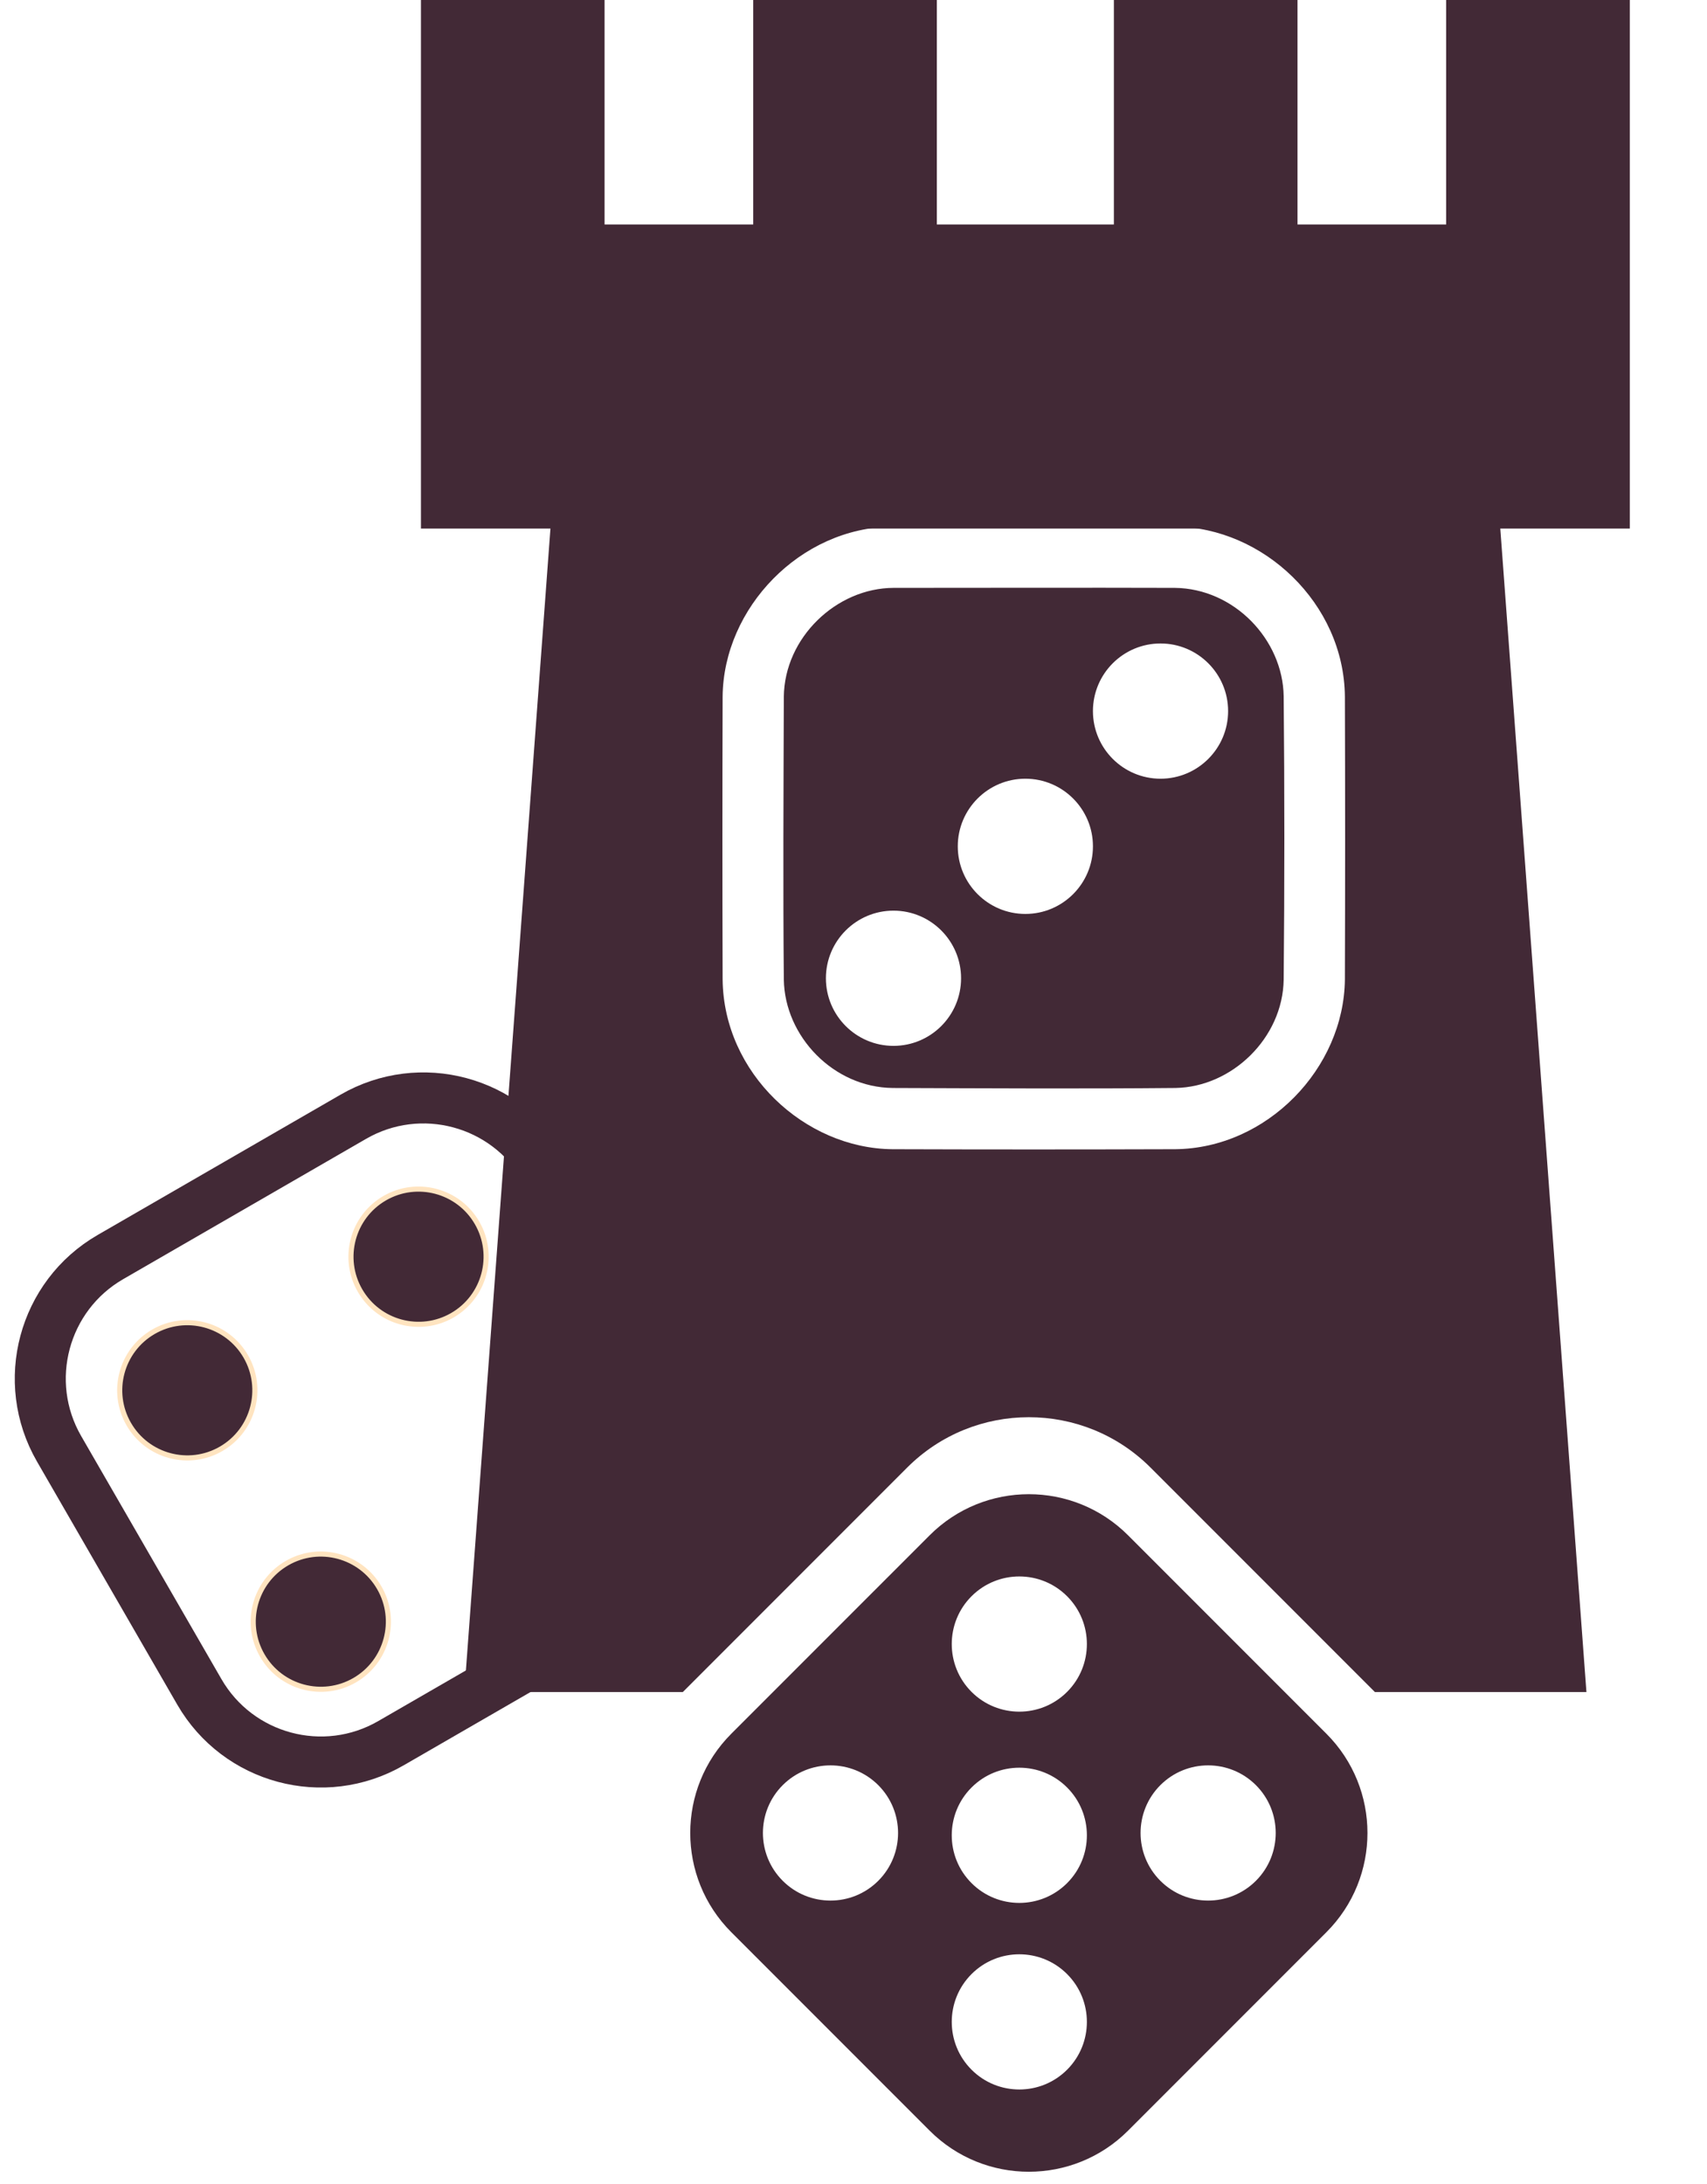
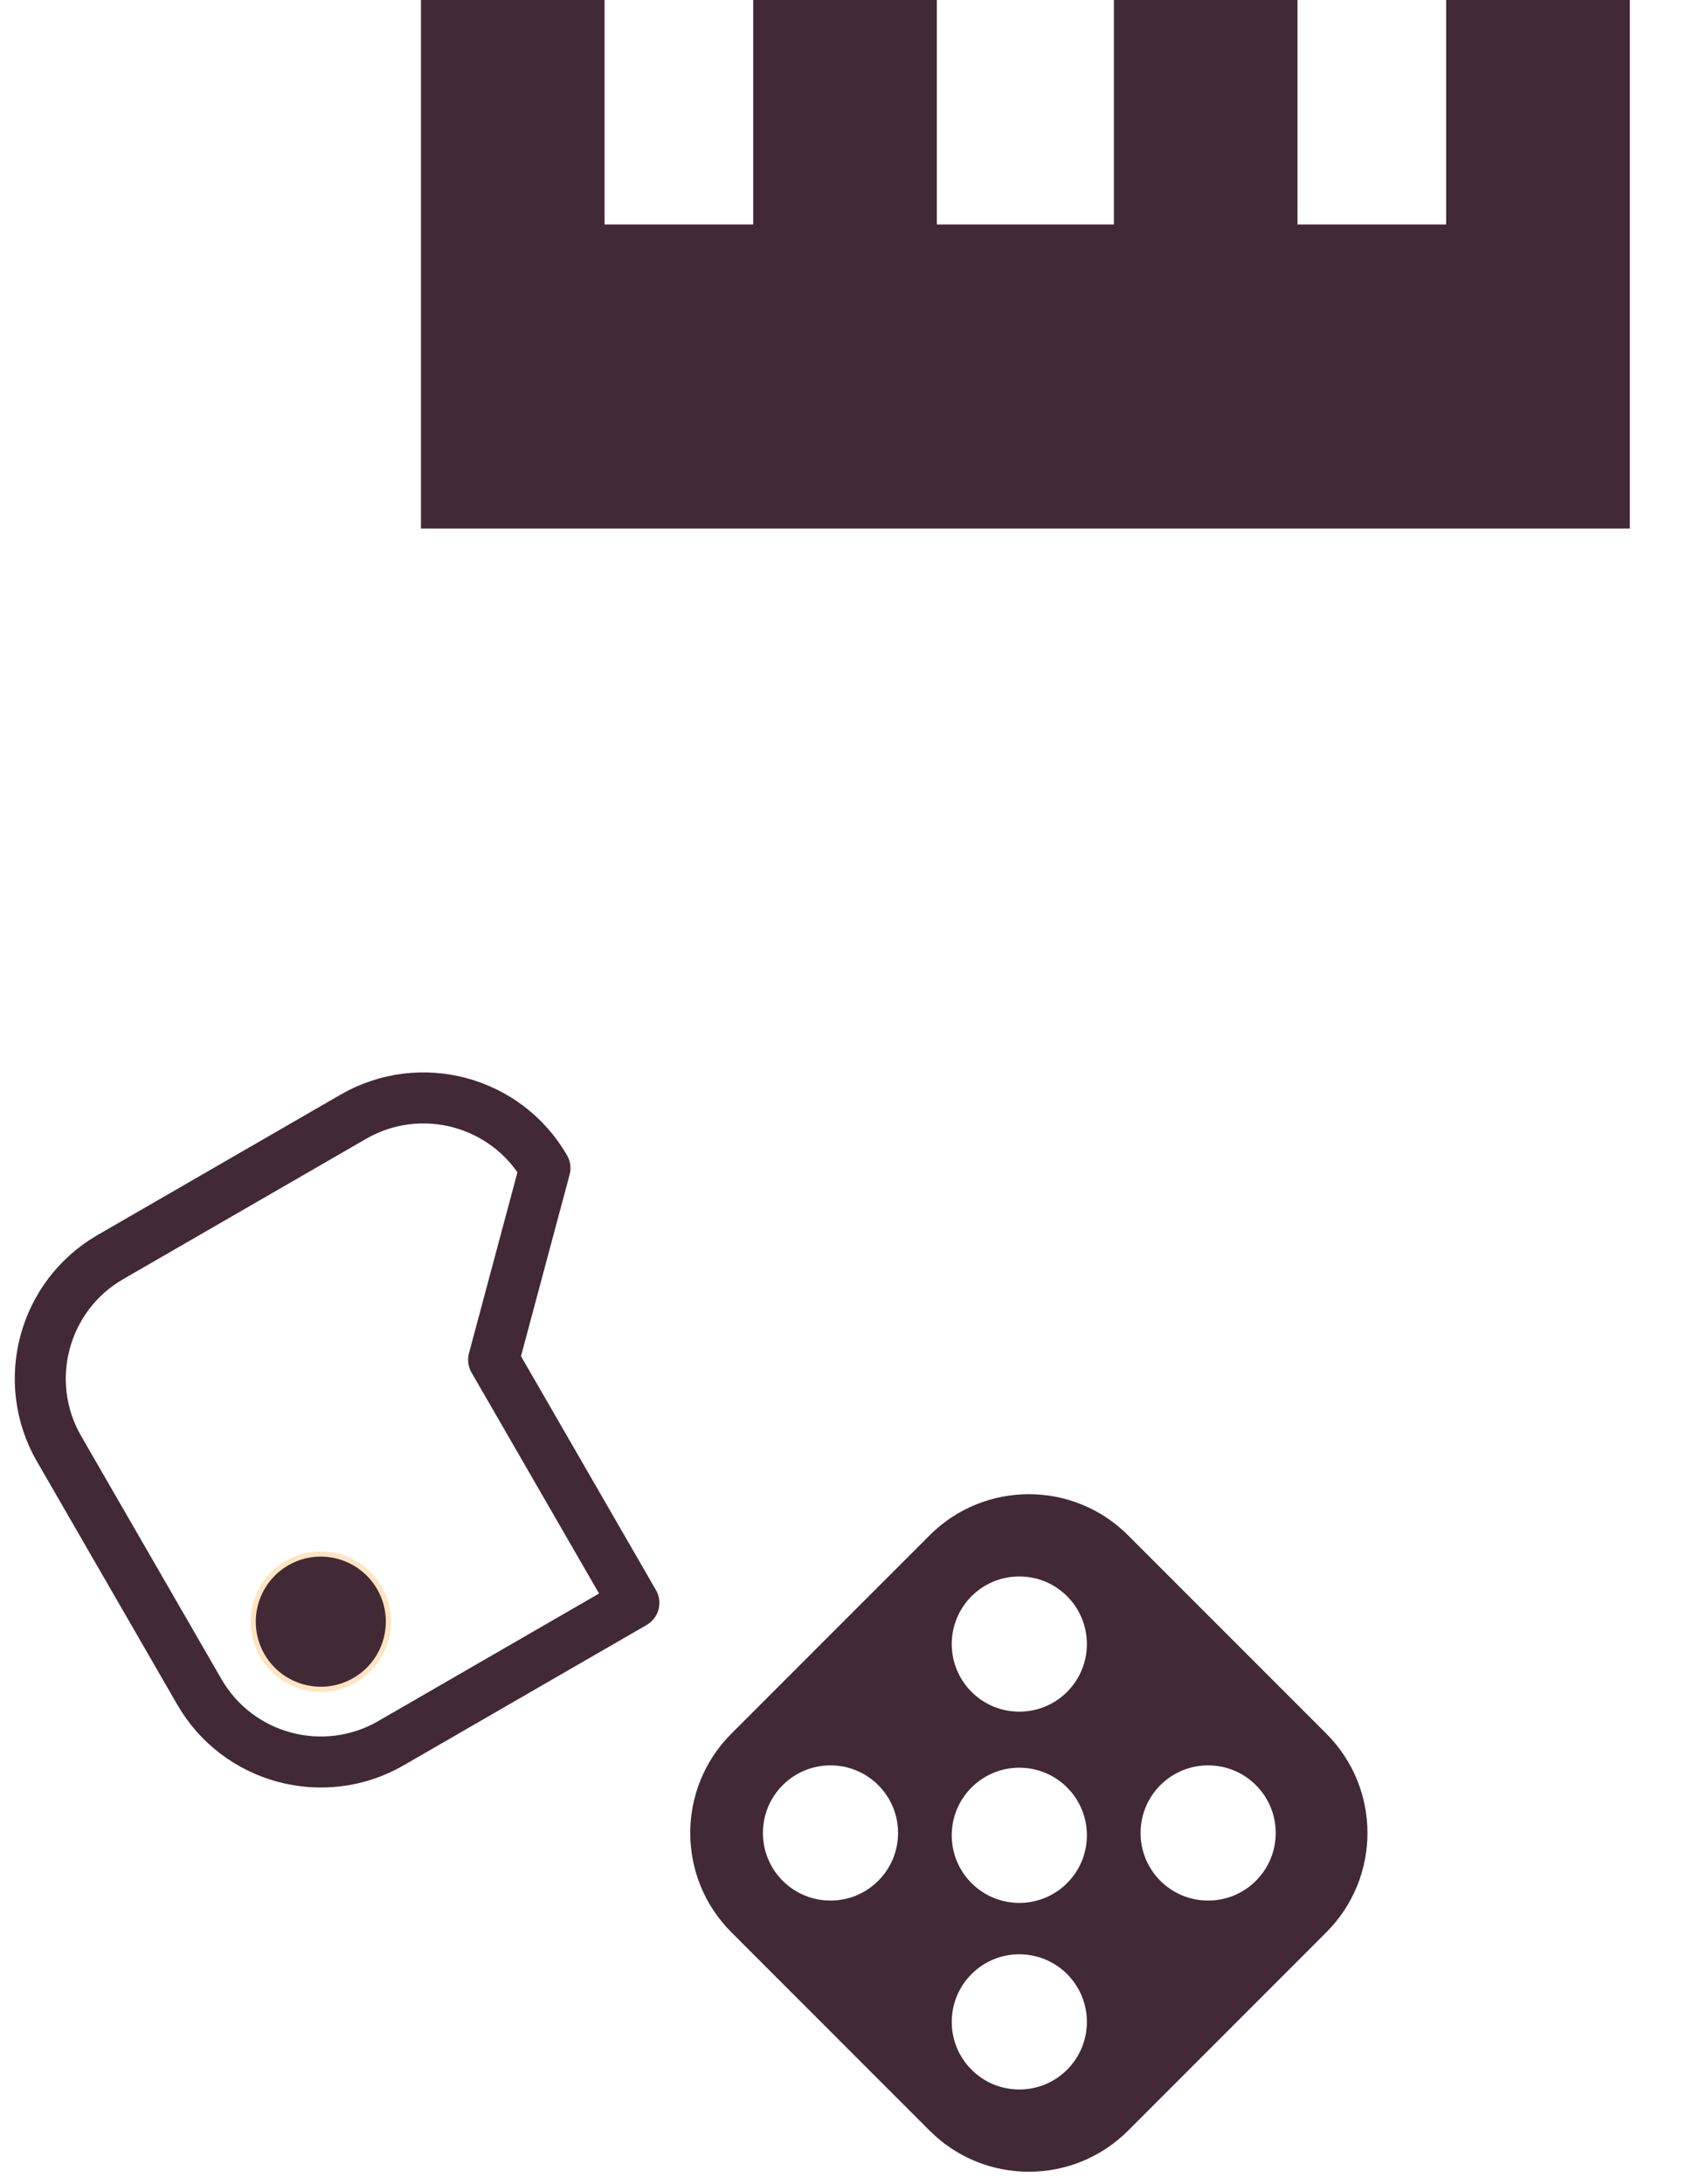
<svg xmlns="http://www.w3.org/2000/svg" width="100%" height="100%" viewBox="0 0 251 321" version="1.1" xml:space="preserve" style="fill-rule:evenodd;clip-rule:evenodd;stroke-linejoin:round;stroke-miterlimit:1.414;">
  <g>
    <clipPath id="_clip1">
      <rect x="0" y="0" width="250.863" height="321" />
    </clipPath>
    <g clip-path="url(#_clip1)">
      <g>
-         <path d="M233.271,248.68l-31.101,0l-32.987,-32.987c-9.878,-9.878 -25.918,-9.878 -35.797,0l-32.987,32.987l-32.128,0l15,-202.5l135,0l15,202.5Zm-60.479,-171.28c12.902,0.121 24.833,11.235 24.962,24.962c0.046,13.858 0.046,27.716 0,41.574c-0.123,13.068 -11.429,24.835 -24.962,24.963c-13.858,0.045 -27.716,0.045 -41.574,0c-12.927,-0.123 -24.833,-11.203 -24.963,-24.963c-0.043,-13.858 -0.043,-27.716 0,-41.574c0.123,-13 11.409,-24.834 24.963,-24.962c13.858,-0.044 27.716,-0.044 41.574,0Zm-41.405,8.999c-8.388,0.026 -16.049,7.304 -16.132,16.02c-0.043,13.855 -0.13,27.71 0.001,41.564c0.133,8.33 7.3,15.833 16.019,15.916c13.855,0.045 27.71,0.129 41.564,-0.001c8.295,-0.132 15.778,-7.333 15.915,-15.915c0.131,-13.889 0.131,-27.779 0,-41.668c-0.133,-8.324 -7.29,-15.833 -16.019,-15.916c-13.783,-0.043 -27.565,0 -41.348,0Zm-0.007,47.438c5.485,0 9.937,4.452 9.937,9.937c0,5.485 -4.452,9.937 -9.937,9.937c-5.485,0 -9.938,-4.452 -9.938,-9.937c0,-5.485 4.453,-9.937 9.938,-9.937Zm19.391,-19.391c5.484,0 9.937,4.453 9.937,9.937c0,5.485 -4.453,9.938 -9.937,9.938c-5.485,0 -9.938,-4.453 -9.938,-9.938c0,-5.484 4.453,-9.937 9.938,-9.937Zm19.875,-19.875c5.484,0 9.937,4.453 9.937,9.937c0,5.485 -4.453,9.938 -9.937,9.938c-5.485,0 -9.938,-4.453 -9.938,-9.938c0,-5.484 4.453,-9.937 9.938,-9.937Z" style="fill:#422936;" />
        <path d="M61.896,0l27,0l0,32.994l21.859,0l0,-32.994l27,0l0,32.994l26.032,0l0,-32.994l27,0l0,32.994l21.859,0l0,-32.994l27,0l0,77.68l-177.75,0l0,-44.686l0,-32.994Z" style="fill:#422936;" />
      </g>
      <g>
        <path d="M42.203,229.729c4.75,-2.743 10.833,-1.113 13.575,3.637c2.742,4.75 1.112,10.832 -3.637,13.575c-4.75,2.742 -10.833,1.112 -13.575,-3.638c-2.743,-4.749 -1.113,-10.832 3.637,-13.574Z" style="fill:#422936;stroke:#ffe4c0;stroke-width:0.75px;" />
-         <path d="M56.575,176.091c4.75,-2.743 10.833,-1.113 13.575,3.637c2.743,4.75 1.113,10.832 -3.637,13.575c-4.75,2.742 -10.833,1.112 -13.575,-3.638c-2.742,-4.749 -1.112,-10.832 3.637,-13.574Z" style="fill:#422936;stroke:#ffe4c0;stroke-width:0.75px;" />
-         <path d="M36.145,199.361c2.742,4.75 1.113,10.832 -3.637,13.575c-4.75,2.742 -10.833,1.112 -13.575,-3.638c-2.742,-4.75 -1.113,-10.832 3.637,-13.575c4.75,-2.742 10.833,-1.112 13.575,3.638Z" style="fill:#422936;stroke:#ffe4c0;stroke-width:0.75px;" />
-         <path d="M89.783,213.733c2.742,4.75 1.113,10.833 -3.637,13.575c-4.75,2.742 -10.833,1.112 -13.575,-3.638c-2.742,-4.749 -1.113,-10.832 3.637,-13.574c4.75,-2.743 10.833,-1.113 13.575,3.637Z" style="fill:#422936;stroke:#422936;stroke-width:0.75px;" />
-         <path d="M80.132,171.674c-5.691,-9.859 -18.316,-13.241 -28.174,-7.55l-35.724,20.625c-9.858,5.692 -13.241,18.316 -7.549,28.175l20.625,35.723c5.692,9.858 18.316,13.241 28.174,7.549l35.724,-20.625c9.858,-5.691 13.241,-18.316 7.549,-28.174l-20.625,-35.723Z" style="fill:none;stroke:#422936;stroke-width:7.5px;stroke-linecap:round;stroke-miterlimit:1.5;" />
+         <path d="M80.132,171.674c-5.691,-9.859 -18.316,-13.241 -28.174,-7.55l-35.724,20.625c-9.858,5.692 -13.241,18.316 -7.549,28.175l20.625,35.723c5.692,9.858 18.316,13.241 28.174,7.549l35.724,-20.625l-20.625,-35.723Z" style="fill:none;stroke:#422936;stroke-width:7.5px;stroke-linecap:round;stroke-miterlimit:1.5;" />
      </g>
      <g>
        <path d="M195.037,283.973c8.049,-8.049 8.049,-21.119 0,-29.168l-29.168,-29.168c-8.049,-8.049 -21.119,-8.049 -29.168,0l-29.169,29.168c-8.049,8.049 -8.049,21.119 0,29.168l29.169,29.169c8.049,8.049 21.119,8.049 29.168,0l29.168,-29.169Zm-38.129,20.208c-3.878,3.878 -10.175,3.878 -14.053,0c-3.878,-3.878 -3.878,-10.175 0,-14.053c3.878,-3.879 10.175,-3.879 14.053,0c3.879,3.878 3.879,10.175 0,14.053Zm0,-27.423c-3.878,3.879 -10.175,3.879 -14.053,0c-3.879,-3.878 -3.879,-10.175 0,-14.053c3.878,-3.879 10.175,-3.879 14.053,0c3.879,3.878 3.879,10.175 0,14.053Zm-27.765,-14.396c3.879,3.879 3.879,10.176 0,14.054c-3.878,3.878 -10.175,3.878 -14.053,0c-3.879,-3.878 -3.879,-10.175 0,-14.054c3.878,-3.878 10.175,-3.878 14.053,0Zm55.531,0c3.878,3.879 3.878,10.176 0,14.054c-3.879,3.878 -10.176,3.878 -14.054,0c-3.878,-3.878 -3.878,-10.175 0,-14.054c3.878,-3.878 10.175,-3.878 14.054,0Zm-27.766,-13.711c-3.878,3.878 -10.175,3.878 -14.053,0c-3.878,-3.878 -3.878,-10.175 0,-14.054c3.878,-3.878 10.175,-3.878 14.053,0c3.879,3.878 3.879,10.176 0,14.054Z" style="fill:#422936;" />
      </g>
    </g>
  </g>
</svg>